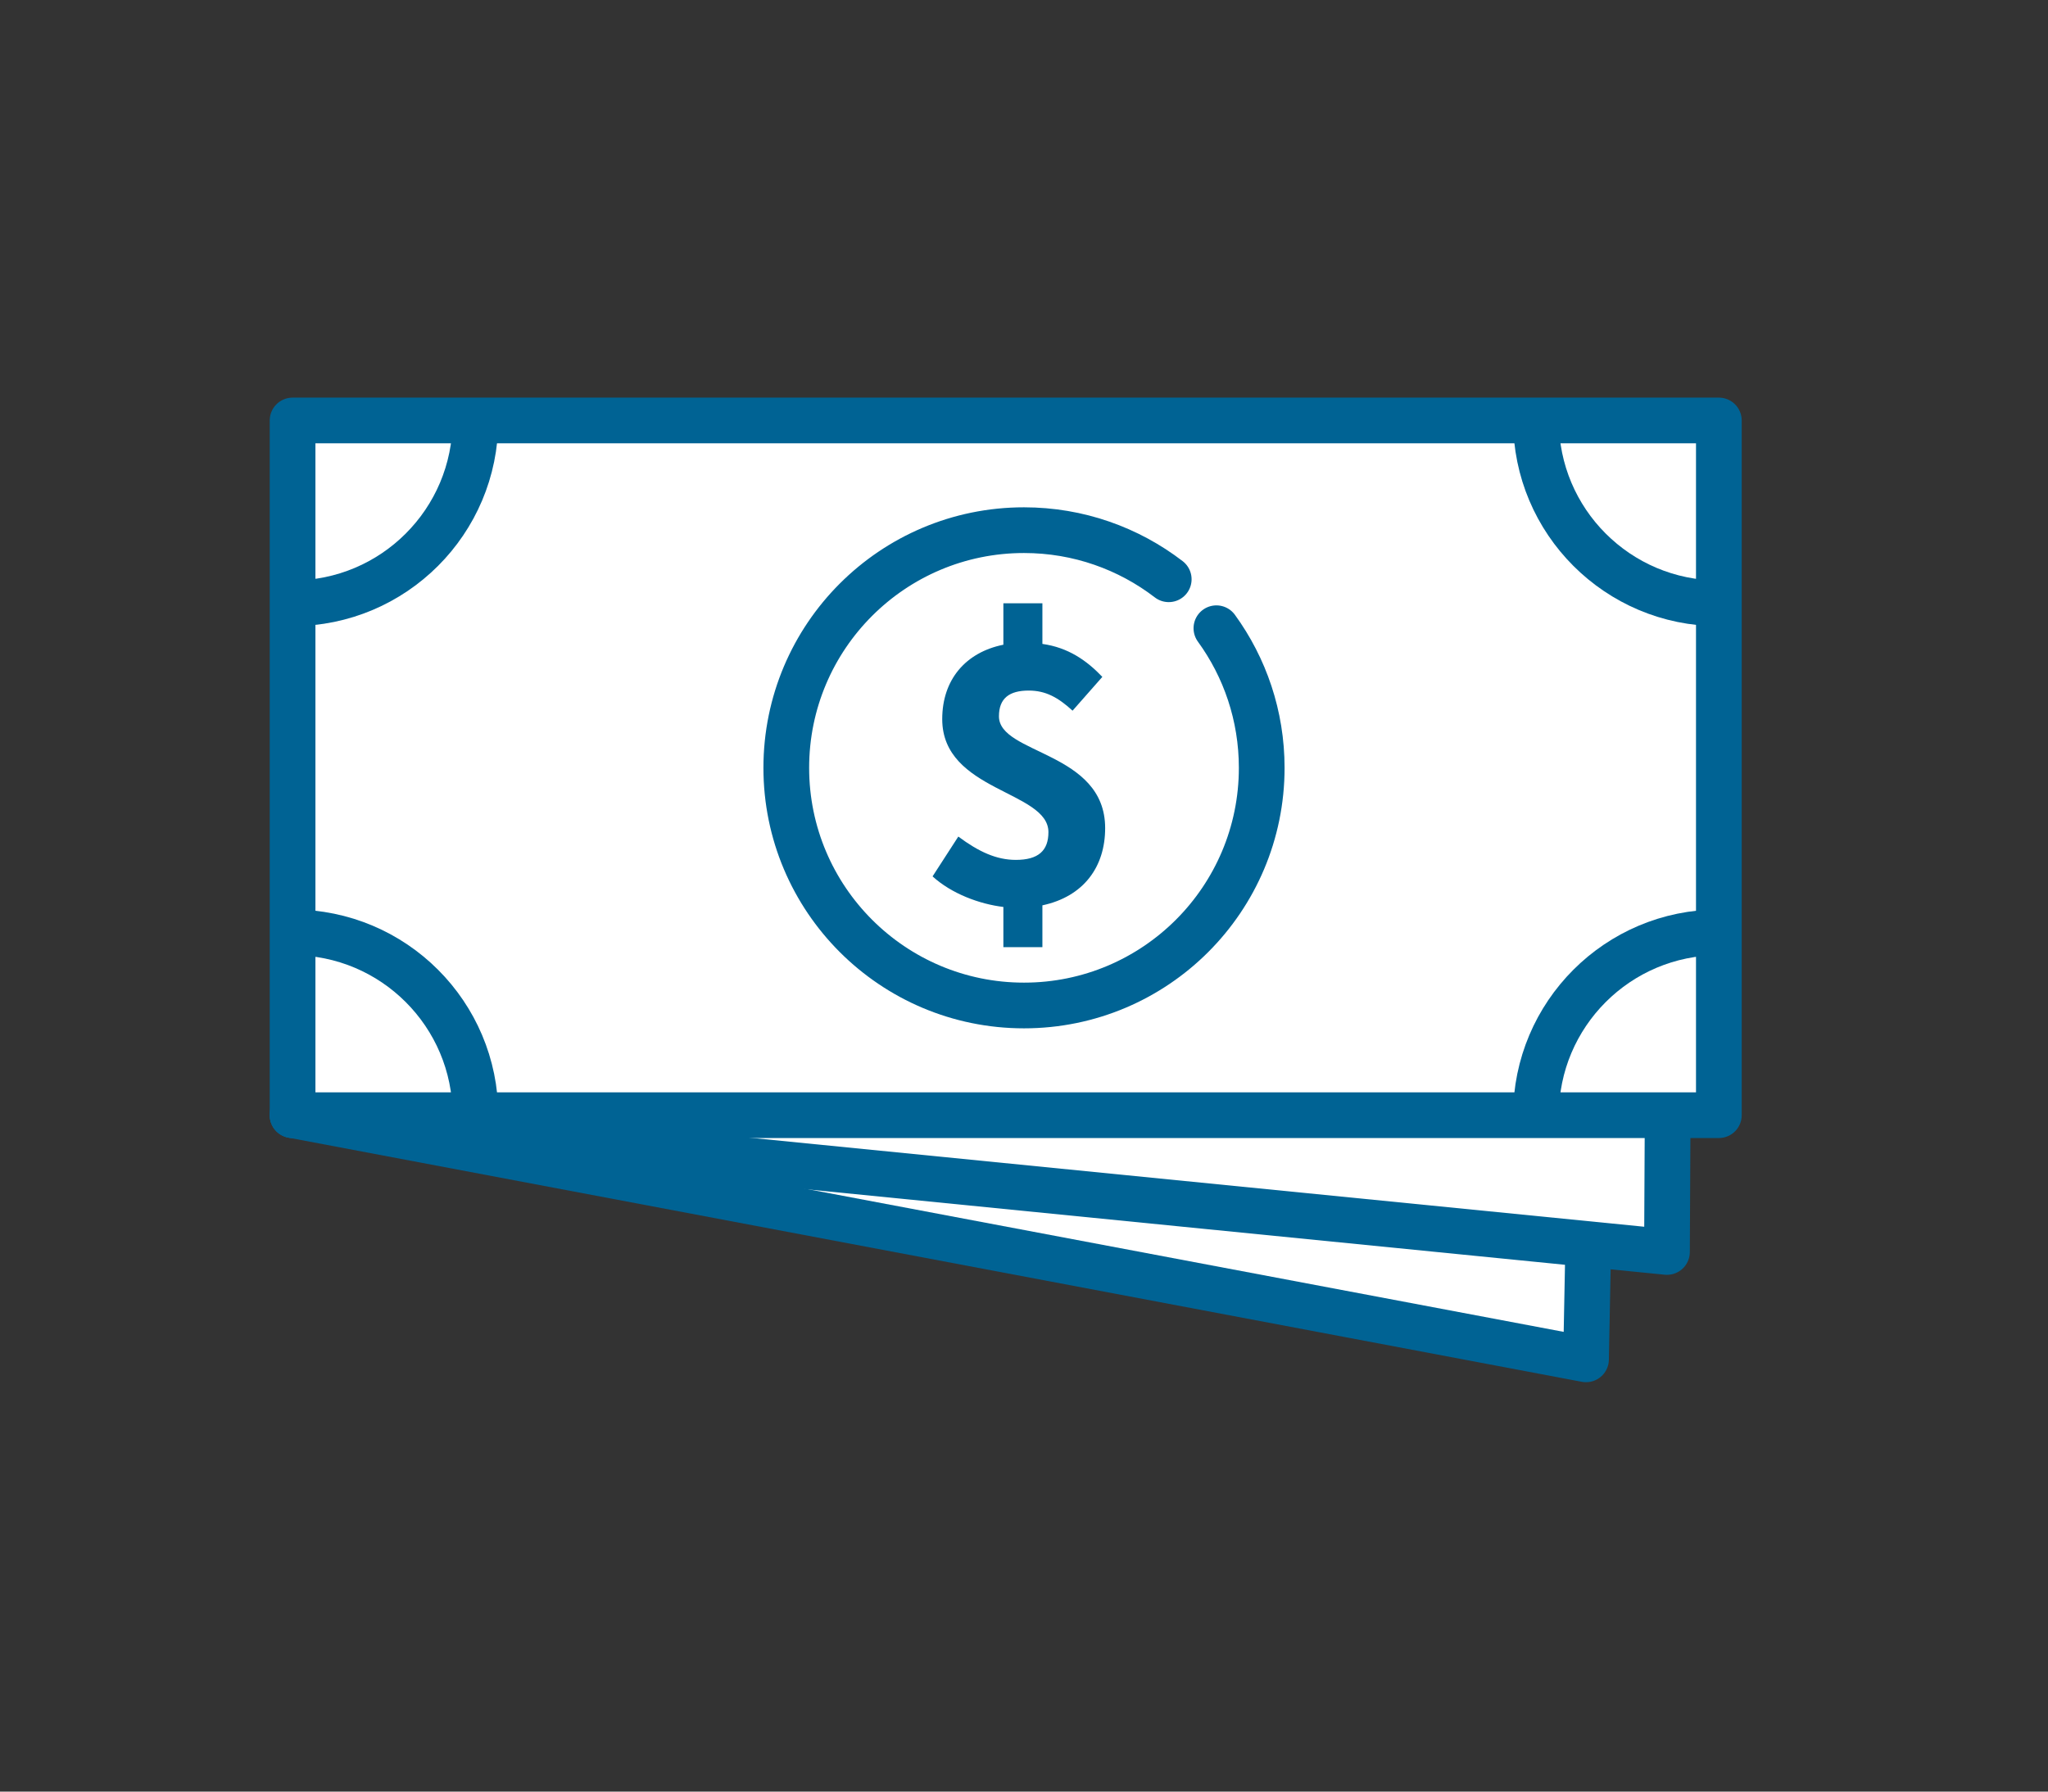
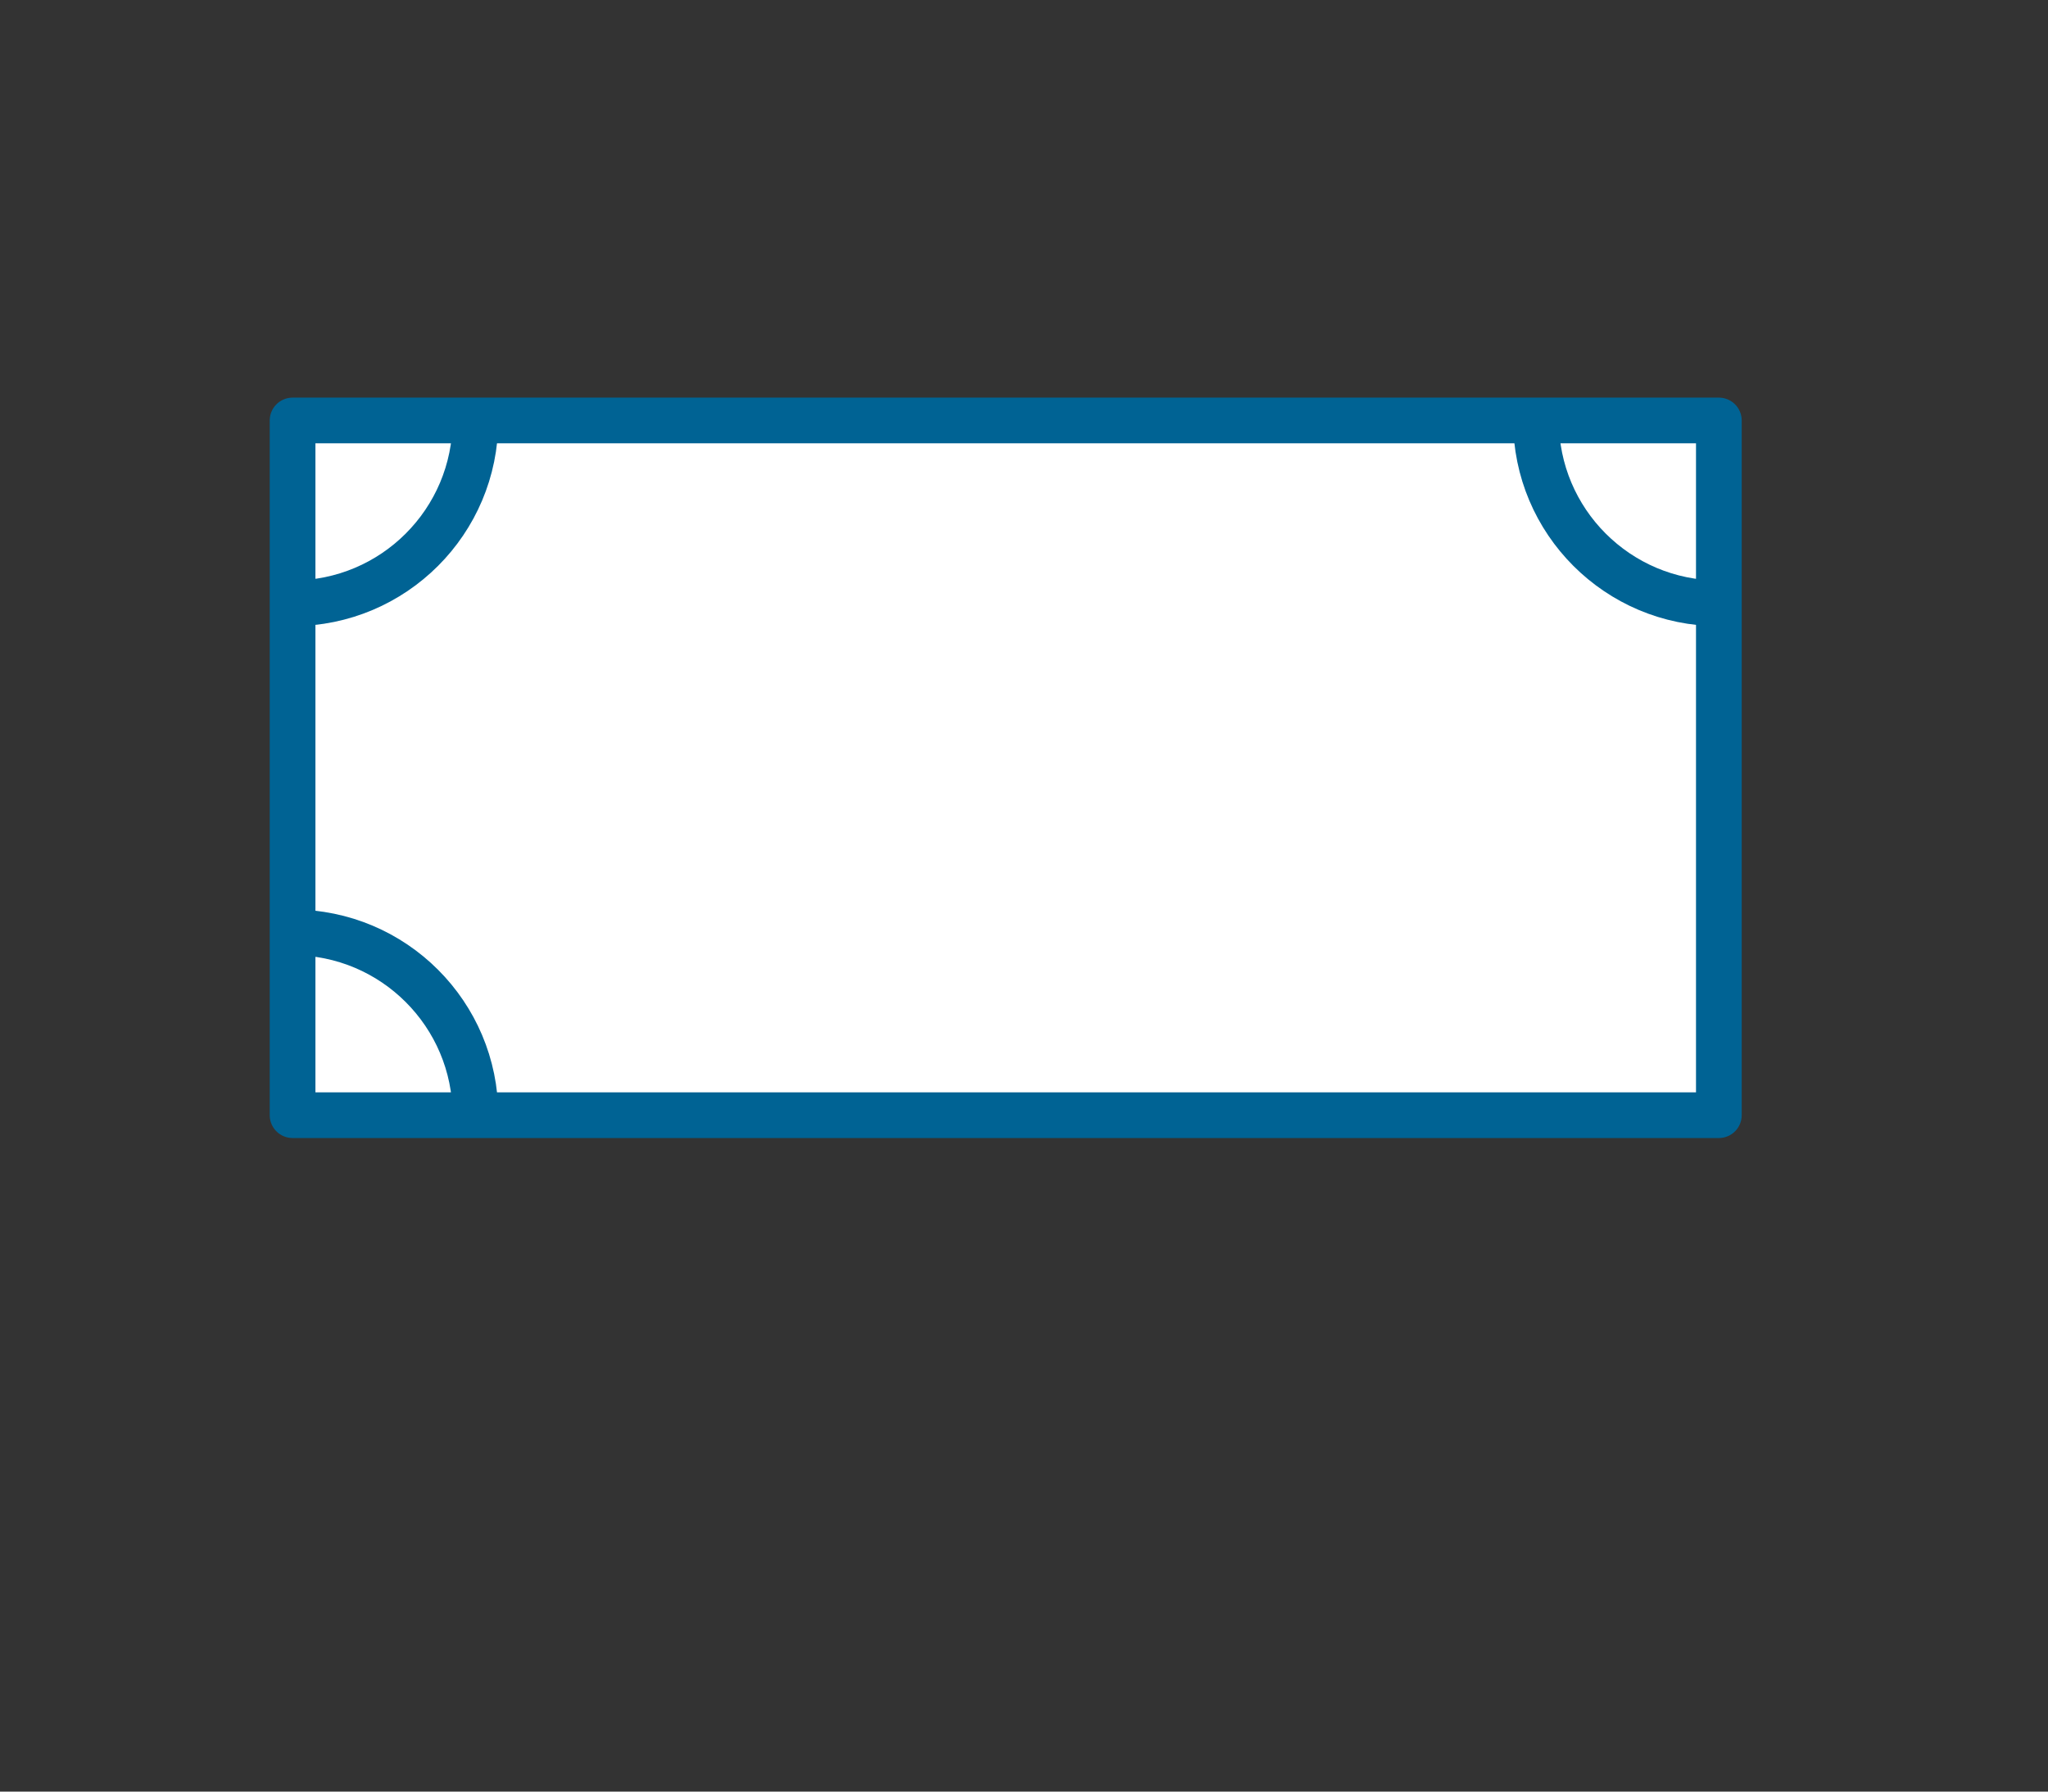
<svg xmlns="http://www.w3.org/2000/svg" width="112px" height="98px" viewBox="0 0 112 98" version="1.1">
  <rect x="0" y="0" width="112" height="98" fill="#333333" stroke="none" />
  <title>simplify</title>
  <desc>Created with Sketch.</desc>
  <defs />
  <g id="simplify" stroke="none" stroke-width="1" fill="none" fill-rule="evenodd">
    <g id="Group" transform="translate(16, 23)">
-       <polygon id="Rectangle-7" stroke="#006394" stroke-width="2.5" fill="#FFFFFF" stroke-linecap="round" stroke-linejoin="round" transform="translate(39.148, 26.897) rotate(12) translate(-39.148, -26.897) " points="3.164 7.897 68.134 7.897 75.131 44.254 3.164 45.897" />
-       <polygon id="Rectangle-7" stroke="#006394" stroke-width="2.5" fill="#FFFFFF" stroke-linecap="round" stroke-linejoin="round" transform="translate(39.546, 23.052) rotate(6) translate(-39.546, -23.052) " points="1.779 4.052 73.553 4.052 77.312 41.637 1.779 42.052" />
      <rect id="Rectangle-7" stroke="#006394" stroke-width="2.5" fill="#FFFFFF" stroke-linecap="round" stroke-linejoin="round" x="0" y="0" width="78" height="38" />
      <path d="M0,10 C5.523,10 10,5.523 10,0" id="Oval-4" stroke="#006394" stroke-width="2.5" />
      <path d="M68,0 C68,5.523 72.477,10 78,10" id="Oval-4-Copy-2" stroke="#006394" stroke-width="2.5" />
-       <path d="M47.915,8.686 C45.723,7.002 42.978,6 40,6 C32.82,6 27,11.82 27,19 C27,26.18 32.82,32 40,32 C47.18,32 53,26.18 53,19 C53,16.147 52.081,13.508 50.522,11.364" id="Oval-4-Copy-2" stroke="#006394" stroke-width="2.5" stroke-linecap="round" />
      <path d="M10,38 C10,32.477 5.523,28 0,28" id="Oval-4-Copy" stroke="#006394" stroke-width="2.5" />
-       <path d="M78,28 C72.477,28 68,32.477 68,38" id="Oval-4-Copy-3" stroke="#006394" stroke-width="2.5" />
-       <path d="M38.872,28.81 L38.872,26.61 C37.574,26.456 36.034,25.884 35,24.938 L36.408,22.76 C37.53,23.596 38.498,24.036 39.554,24.036 C40.786,24.036 41.336,23.53 41.336,22.518 C41.336,20.252 35.528,20.296 35.528,16.336 C35.528,14.18 36.804,12.684 38.872,12.266 L38.872,10 L41.006,10 L41.006,12.222 C42.414,12.42 43.426,13.124 44.284,14.026 L42.656,15.874 C41.864,15.148 41.182,14.774 40.258,14.774 C39.202,14.774 38.63,15.192 38.63,16.182 C38.63,18.272 44.438,18.096 44.438,22.298 C44.438,24.41 43.272,26.038 41.006,26.522 L41.006,28.81 L38.872,28.81 Z" id="$" fill="#006394" />
    </g>
  </g>
</svg>